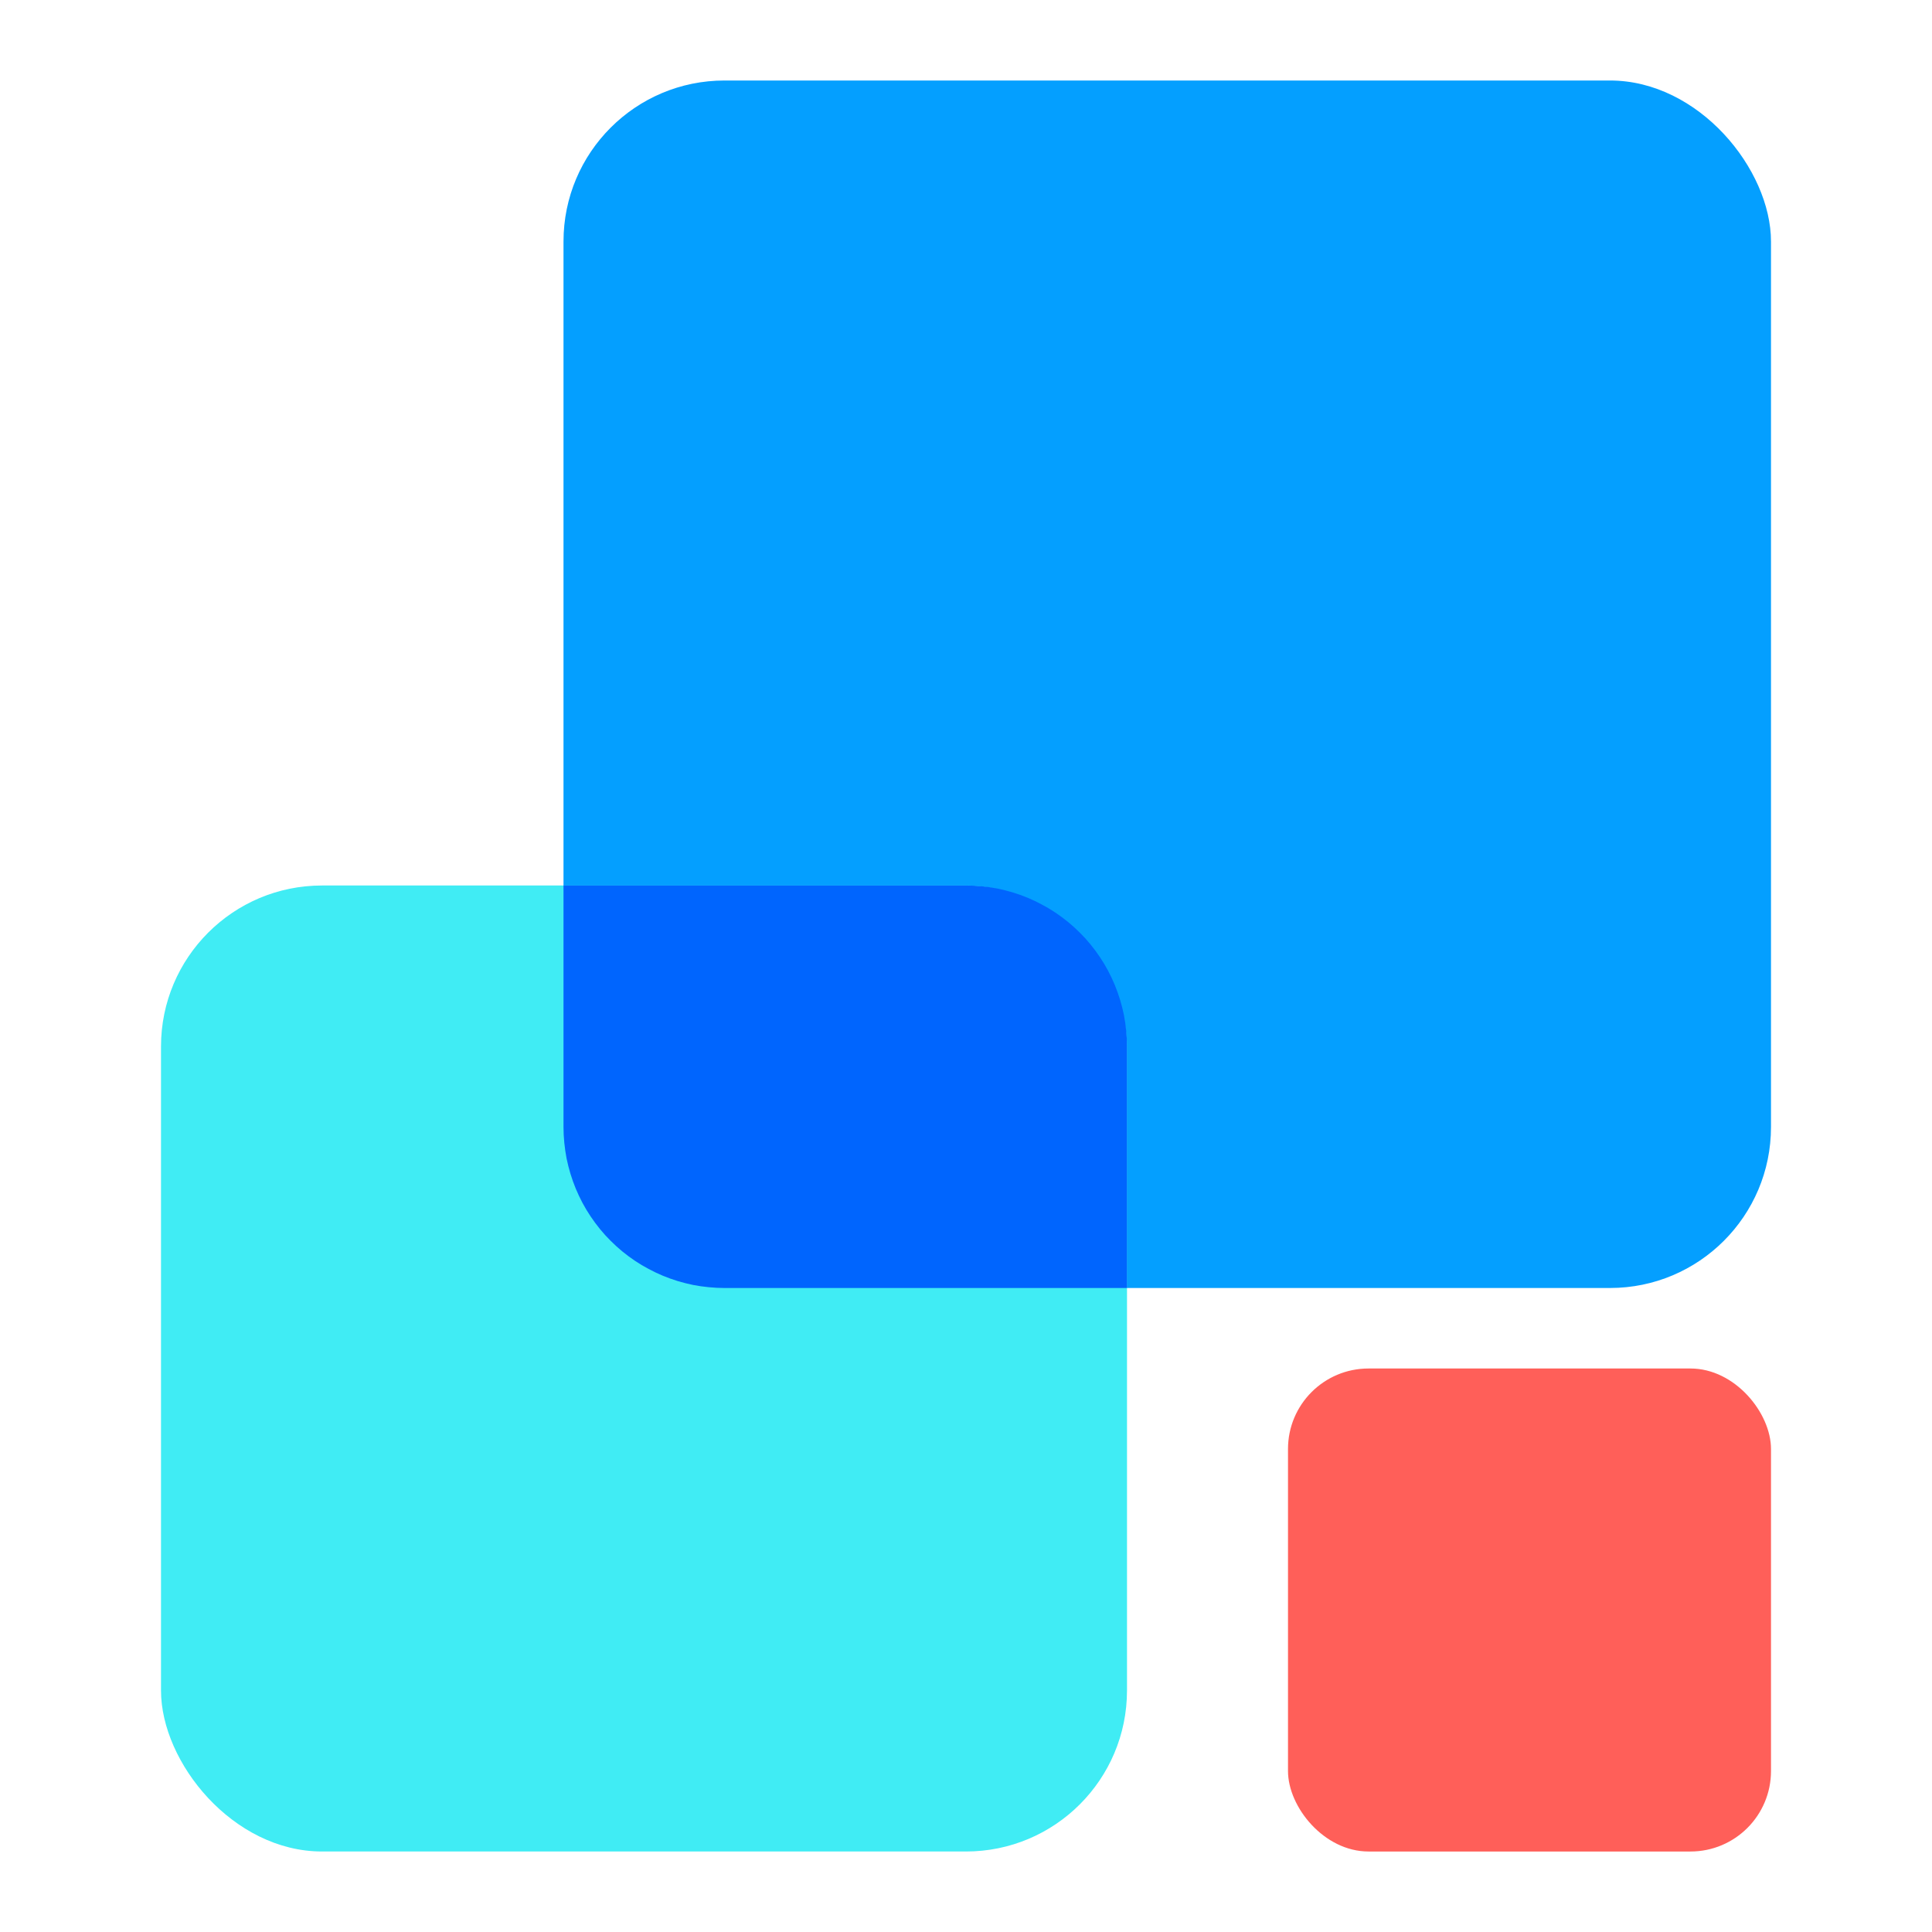
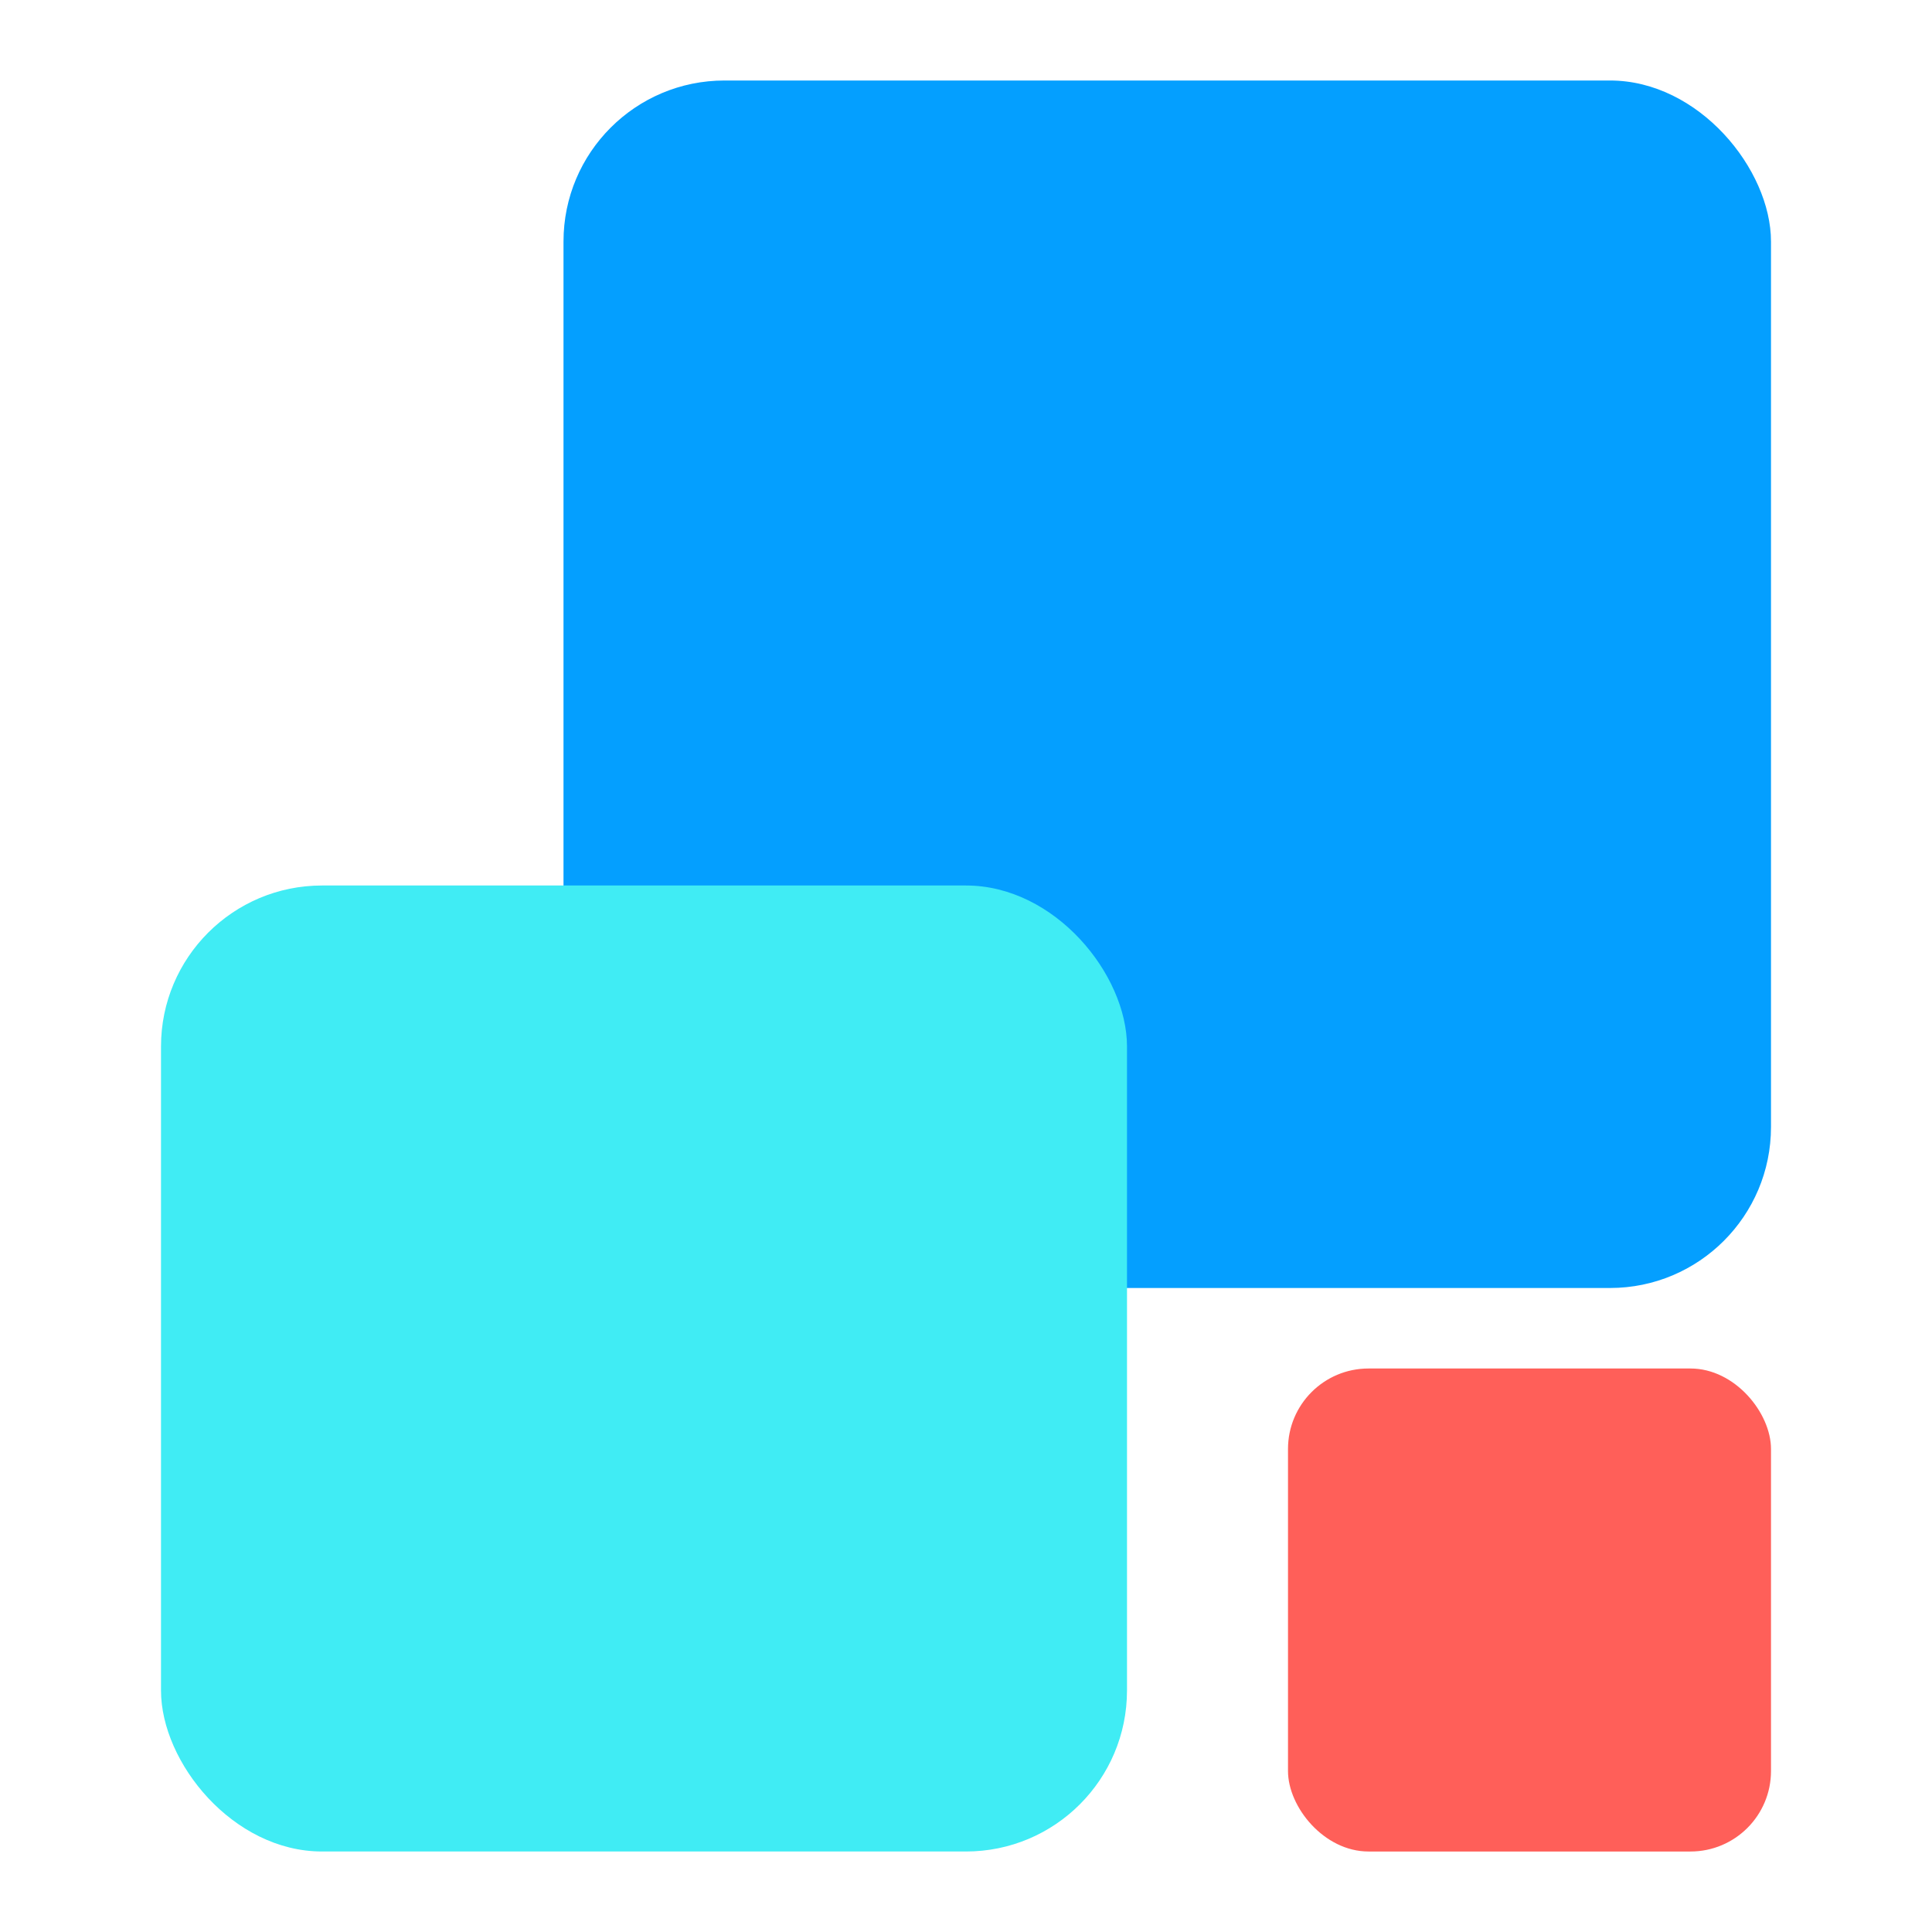
<svg xmlns="http://www.w3.org/2000/svg" fill="none" width="24" height="24" viewBox="0 0 24 24">
  <g style="mix-blend-mode:passthrough">
    <g style="mix-blend-mode:passthrough">
      <rect x="7" y="1" width="15" height="15" rx="2" fill="#049FFF" />
      <rect x="2" y="11" width="12" height="12" rx="2" fill="#40ECF4" />
      <rect x="16" y="17" width="6" height="6" rx="1" fill="#FF5F59" />
-       <path d="M7 11v3q0 .098.01.196t.028.194q.02.097.048.19.029.095.066.185.038.091.084.178.046.086.101.168.055.082.117.158.062.076.132.145.07.07.145.132.076.062.158.117.082.055.168.1.087.047.178.085.09.037.184.066.094.028.19.048.097.019.195.028.098.01.196.01h5v-3q0-.098-.01-.196t-.028-.194q-.02-.097-.048-.19-.029-.095-.066-.185-.038-.091-.084-.178-.046-.086-.101-.168-.055-.082-.117-.158-.062-.076-.132-.145-.07-.07-.145-.132-.076-.062-.158-.117-.082-.055-.168-.1-.087-.047-.178-.085-.09-.037-.184-.066-.094-.028-.19-.048-.097-.019-.195-.028Q12.098 11 12 11H7z" fill-rule="evenodd" fill="#0065FE" />
    </g>
  </g>
</svg>